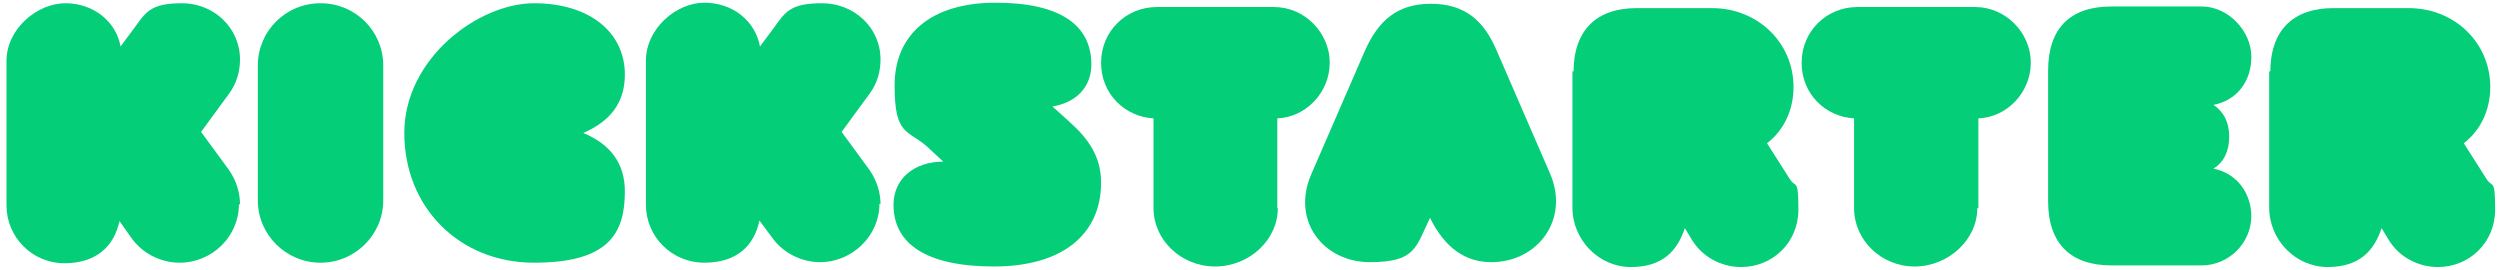
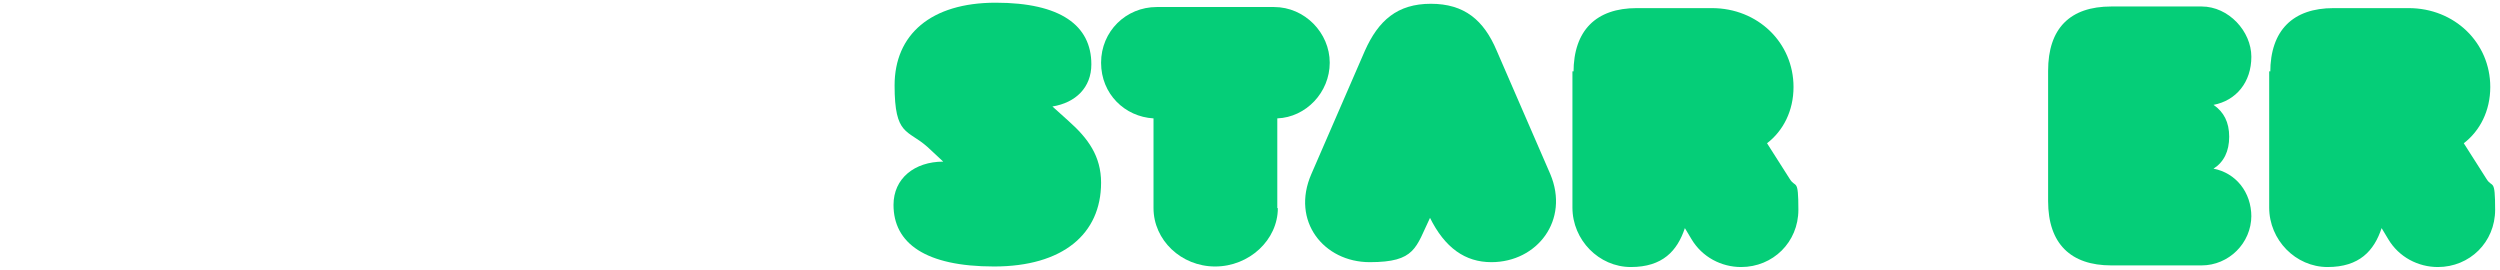
<svg xmlns="http://www.w3.org/2000/svg" viewBox="0 0 462.5 50" version="1.1" id="Layer_1">
  <defs>
    <style>
      .st0 {
        fill: #05ce78;
      }
    </style>
  </defs>
  <path d="M419.8,13.2v25.2c0,6,4.9,11,10.8,11s8.6-3,10-7.2l1.2,2c2,3.4,5.6,5.2,9.2,5.2,5.9,0,10.6-4.6,10.6-10.6s-.5-3.9-1.6-5.7l-4.2-6.6c3-2.3,4.9-6,4.9-10.4,0-8.2-6.6-14.6-15.1-14.6h-13.9c-7.5,0-11.7,4.1-11.7,11.9v-.2Z" class="st0" />
  <path d="M416.5,40.1c0-4.6-2.9-8.1-7-8.9,1.9-1.2,2.9-3.2,2.9-5.9s-1-4.6-2.9-5.9c4.2-.8,7-4.2,7-8.9s-4.2-9.3-9.2-9.3h-16.7c-7.7,0-11.7,4.1-11.7,11.9v24.1c0,7.9,4.2,11.9,11.7,11.9h16.7c5,0,9.2-4.1,9.2-9.2h0Z" class="st0" />
-   <path d="M366,38.5v-16.6c5.3-.2,9.7-4.8,9.7-10.3s-4.6-10.3-10.3-10.3h-21.8c-5.7,0-10.3,4.5-10.3,10.3s4.4,10,9.7,10.3v16.6c0,5.9,5,10.8,11.2,10.8s11.6-4.9,11.6-10.8h.1Z" class="st0" />
  <path d="M290.9,13.2v25.2c0,6,4.9,11,10.8,11s8.6-3,10-7.2l1.2,2c2,3.4,5.6,5.2,9.2,5.2,5.9,0,10.6-4.6,10.6-10.6s-.5-3.9-1.6-5.7l-4.2-6.6c3-2.3,4.9-6,4.9-10.4,0-8.2-6.6-14.6-15.1-14.6h-13.9c-7.5,0-11.7,4.1-11.7,11.9v-.2Z" class="st0" />
  <path d="M264.5,40.2c2.8,5.7,6.6,8.3,11.4,8.3,8.5,0,14.5-7.8,10.9-16.3l-9.9-22.8c-2.4-5.7-6-8.7-12.2-8.7s-9.7,3.1-12.2,8.7l-9.9,22.8c-3.8,8.7,2.3,16.3,10.8,16.3s8.5-2.7,11.2-8.3h-.2Z" class="st0" />
  <path d="M236.3,38.5v-16.6c5.3-.2,9.7-4.8,9.7-10.3s-4.6-10.3-10.3-10.3h-21.7c-5.7,0-10.3,4.5-10.3,10.3s4.4,10,9.7,10.3v16.6c0,5.9,5.1,10.8,11.4,10.8s11.6-4.9,11.6-10.8h-.1Z" class="st0" />
  <path d="M203.7,33.8c0-4.9-2.4-8.2-6-11.4l-3-2.7c4.3-.7,7.2-3.5,7.2-7.8,0-7.2-5.7-11.4-17.7-11.4s-18.7,5.9-18.7,15.3,2.4,8.1,6.1,11.4l2.9,2.7h0c-5.3,0-9.2,3.1-9.2,8,0,7.1,5.9,11.4,18.6,11.4s19.8-6,19.8-15.5Z" class="st0" />
-   <path d="M162.9,37.8c0-2.2-.7-4.4-2-6.3l-5.2-7.1,5.2-7.1c1.4-1.9,2-4.1,2-6.3,0-5.9-4.9-10.4-10.8-10.4s-6.8,1.6-8.9,4.5l-2.6,3.5c-.9-4.8-5.1-8.1-10.3-8.1s-10.8,4.8-10.8,10.7v26.7c0,5.9,4.8,10.7,10.8,10.7s9.2-3.1,10.2-7.8l2.3,3.1c2.1,3,5.6,4.6,8.9,4.6,6,0,11-4.9,11-10.8h.1Z" class="st0" />
-   <path d="M115.6,35.4c0-5.1-2.6-8.7-7.7-10.8,5.1-2.2,7.7-5.7,7.7-10.8,0-7.8-6.5-13.2-16.8-13.2s-24,10.2-24,24,10.2,24,24,24,16.8-5.4,16.8-13.2Z" class="st0" />
-   <path d="M59.3.6c-6.5,0-11.6,5.2-11.6,11.5v25c0,6.3,5.2,11.5,11.6,11.5s11.6-5.2,11.6-11.5V12.1c0-6.3-5.1-11.5-11.6-11.5Z" class="st0" />
-   <path d="M44.4,37.8c0-2.2-.7-4.4-2-6.3l-5.2-7.1,5.2-7.1c1.4-1.9,2-4.1,2-6.3,0-5.9-4.9-10.4-10.7-10.4s-6.7,1.6-8.8,4.5l-2.6,3.5C21.5,4,17.3.6,12.1.6S1.2,5.3,1.2,11.3v26.7c0,5.9,4.8,10.7,10.7,10.7s9.2-3.1,10.2-7.8l2.2,3.1c2.1,3,5.6,4.6,8.9,4.6,6.1,0,11-4.9,11-10.8h.2Z" class="st0" />
</svg>